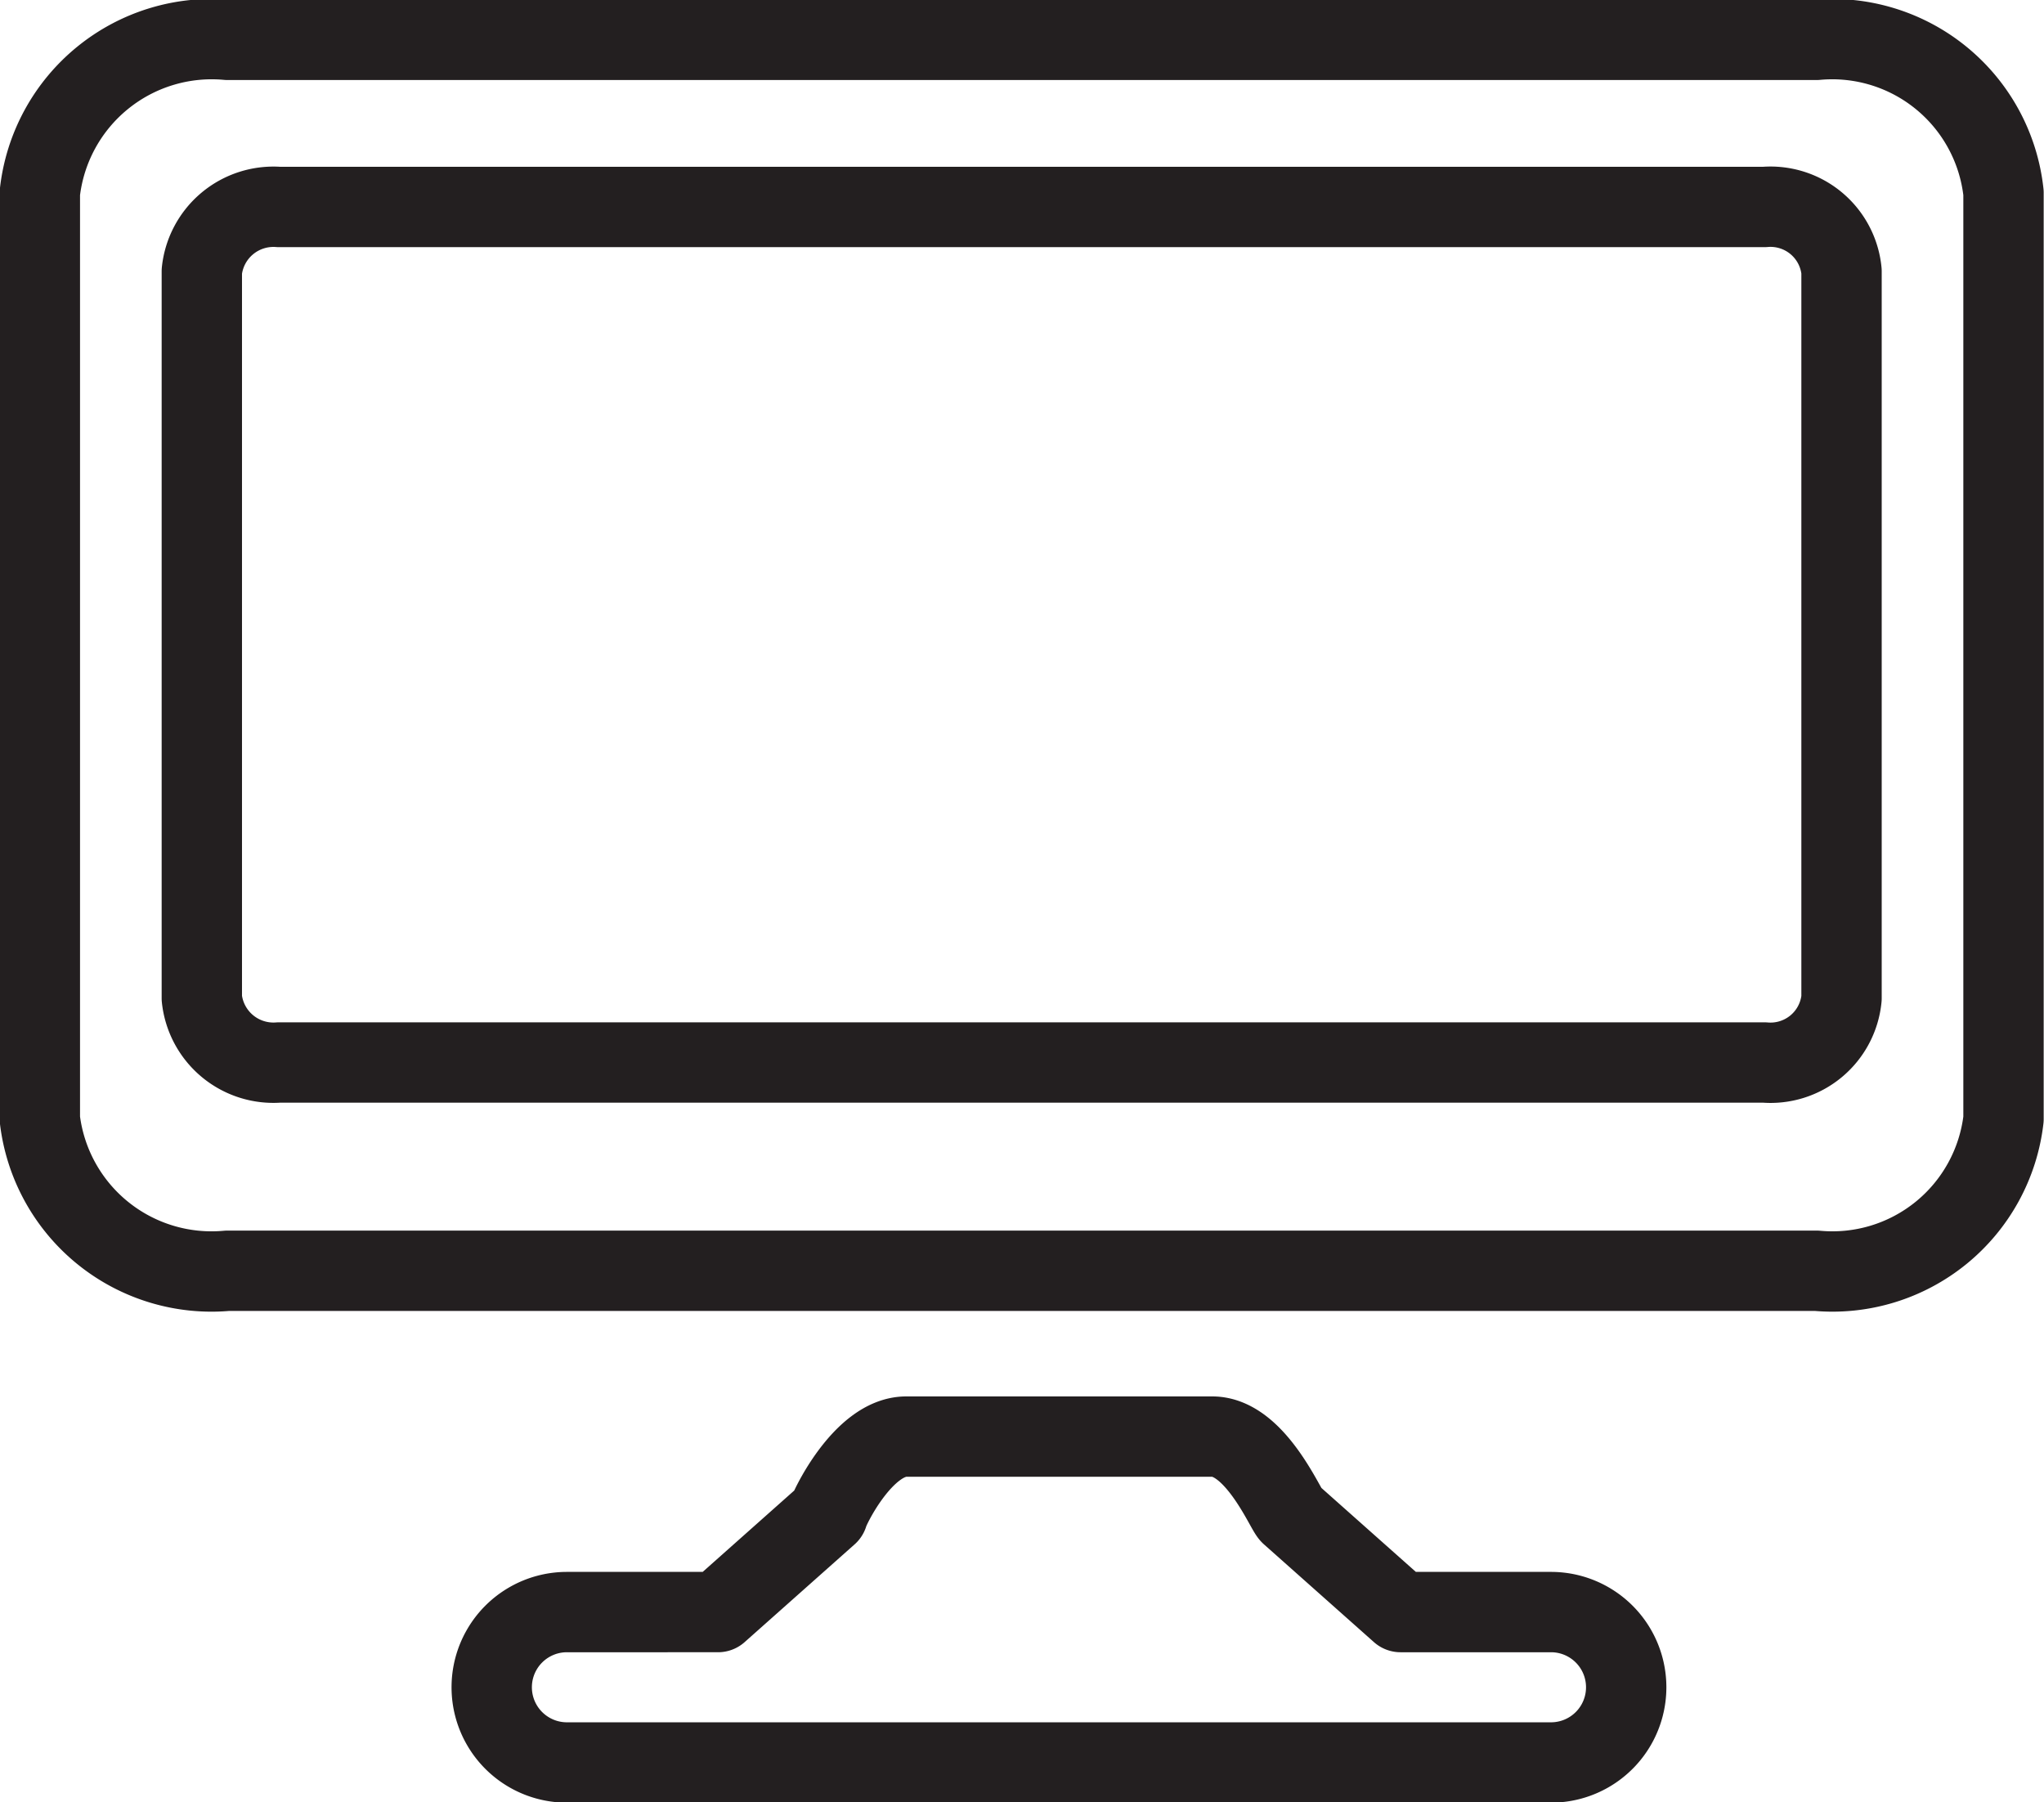
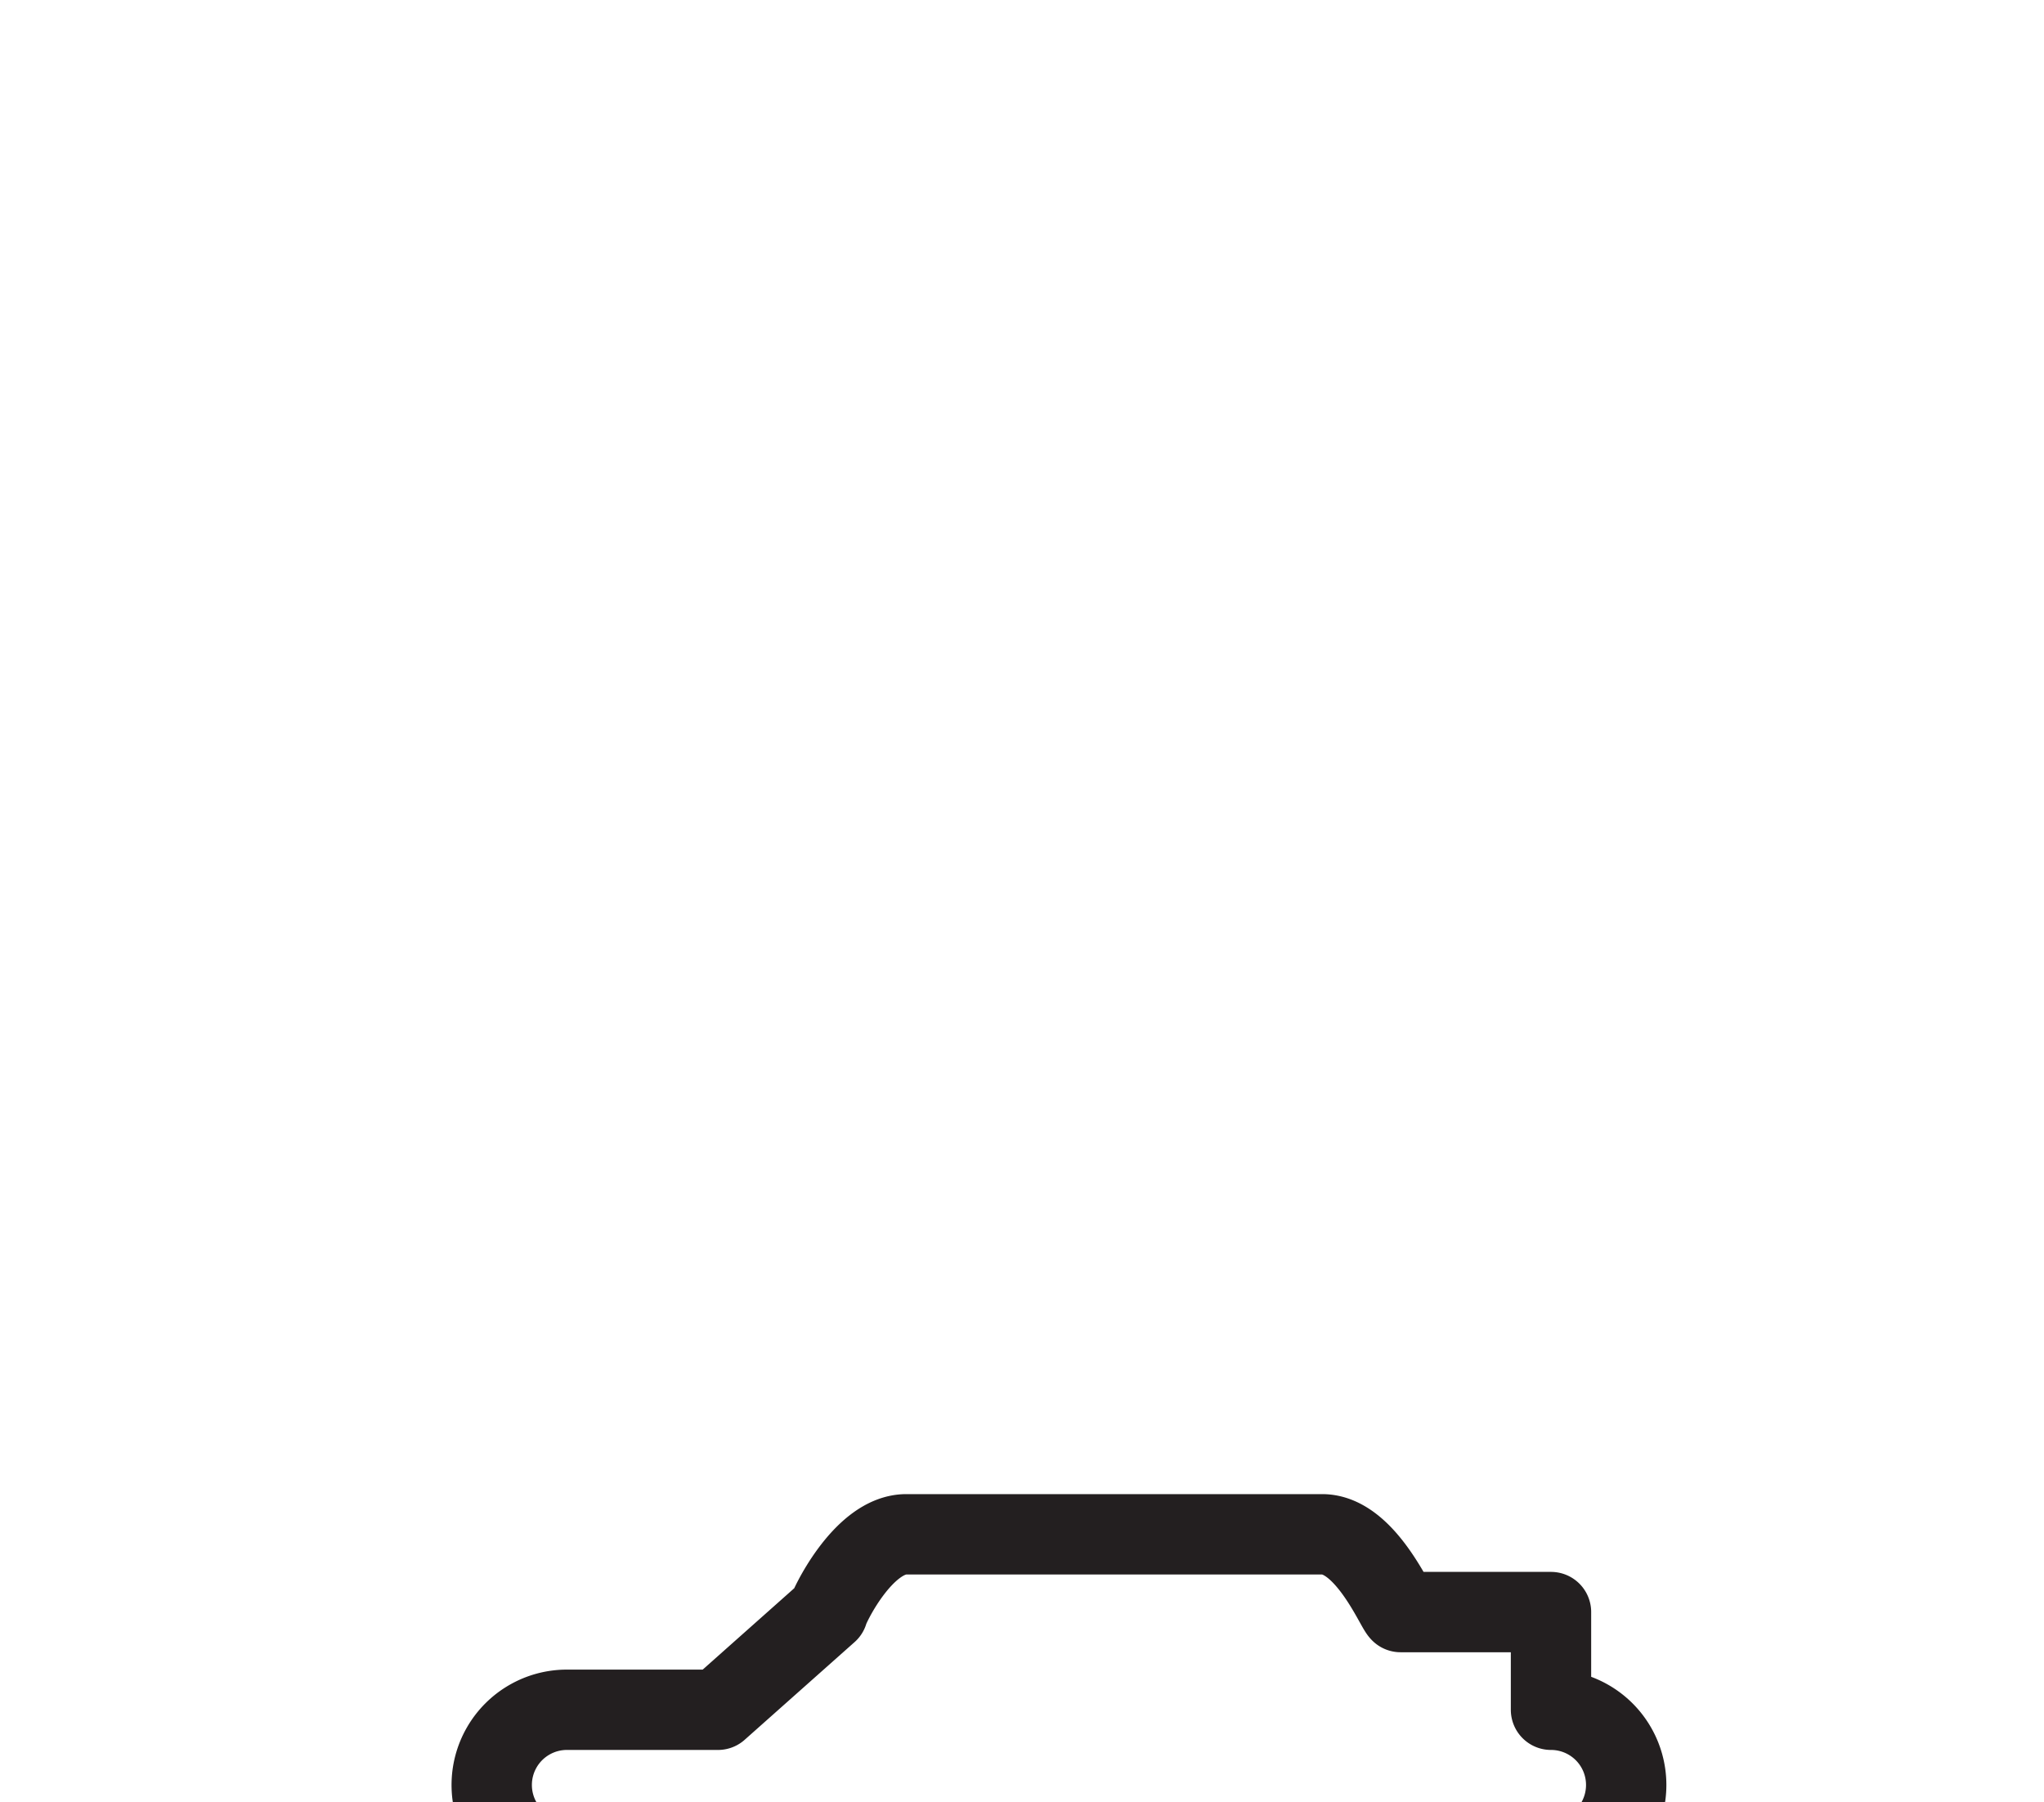
<svg xmlns="http://www.w3.org/2000/svg" viewBox="0 0 31.8 28.04">
  <defs>
    <style>.cls-1{fill:none;stroke:#231f20;stroke-linecap:round;stroke-linejoin:round;stroke-width:1.25px;}</style>
  </defs>
  <g id="Layer_2" data-name="Layer 2">
    <g id="Layer_1-2" data-name="Layer 1">
-       <path class="cls-1" d="M28.26.62H3.54A2.69,2.69,0,0,0,.62,3V17.41a2.69,2.69,0,0,0,2.92,2.36H28.26a2.68,2.68,0,0,0,2.91-2.36V3A2.68,2.68,0,0,0,28.26.62Zm.39,14.91a1.11,1.11,0,0,1-1.2,1H4.34a1.12,1.12,0,0,1-1.2-1V4.22a1.12,1.12,0,0,1,1.2-1H27.45a1.11,1.11,0,0,1,1.2,1Z" />
-       <path class="cls-1" d="M24.13,25.08H21.79l-1.71-1.52c-.08-.07-.55-1.21-1.22-1.21H14.1c-.68,0-1.22,1.16-1.22,1.21l-1.71,1.52H8.82a1.17,1.17,0,0,0,0,2.34H24.13a1.17,1.17,0,0,0,0-2.34Z" />
+       <path class="cls-1" d="M24.13,25.08H21.79c-.08-.07-.55-1.21-1.22-1.21H14.1c-.68,0-1.22,1.16-1.22,1.21l-1.71,1.52H8.82a1.17,1.17,0,0,0,0,2.34H24.13a1.17,1.17,0,0,0,0-2.34Z" />
    </g>
  </g>
</svg>